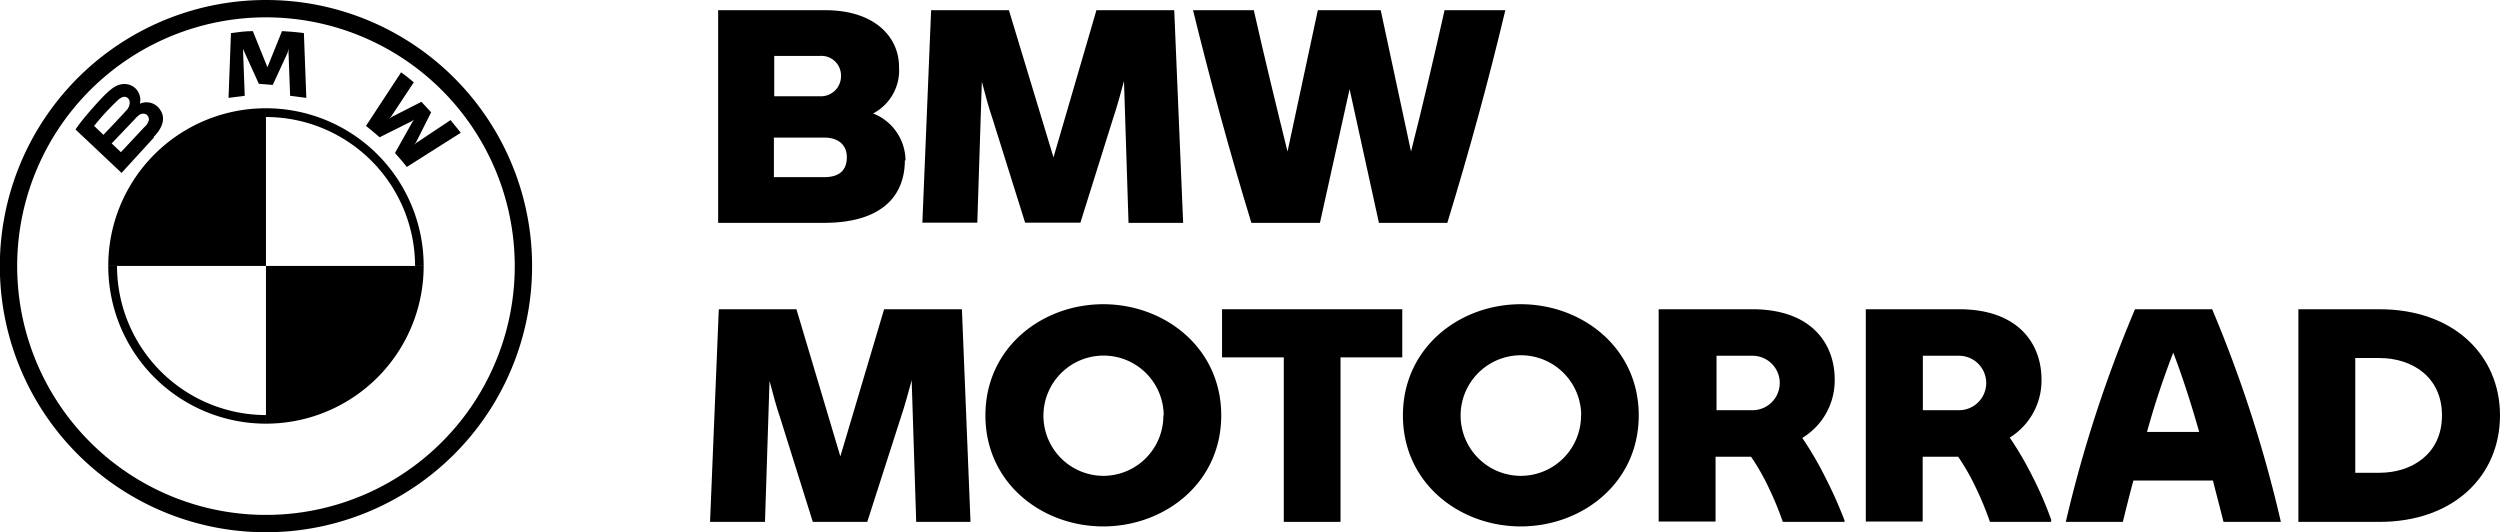
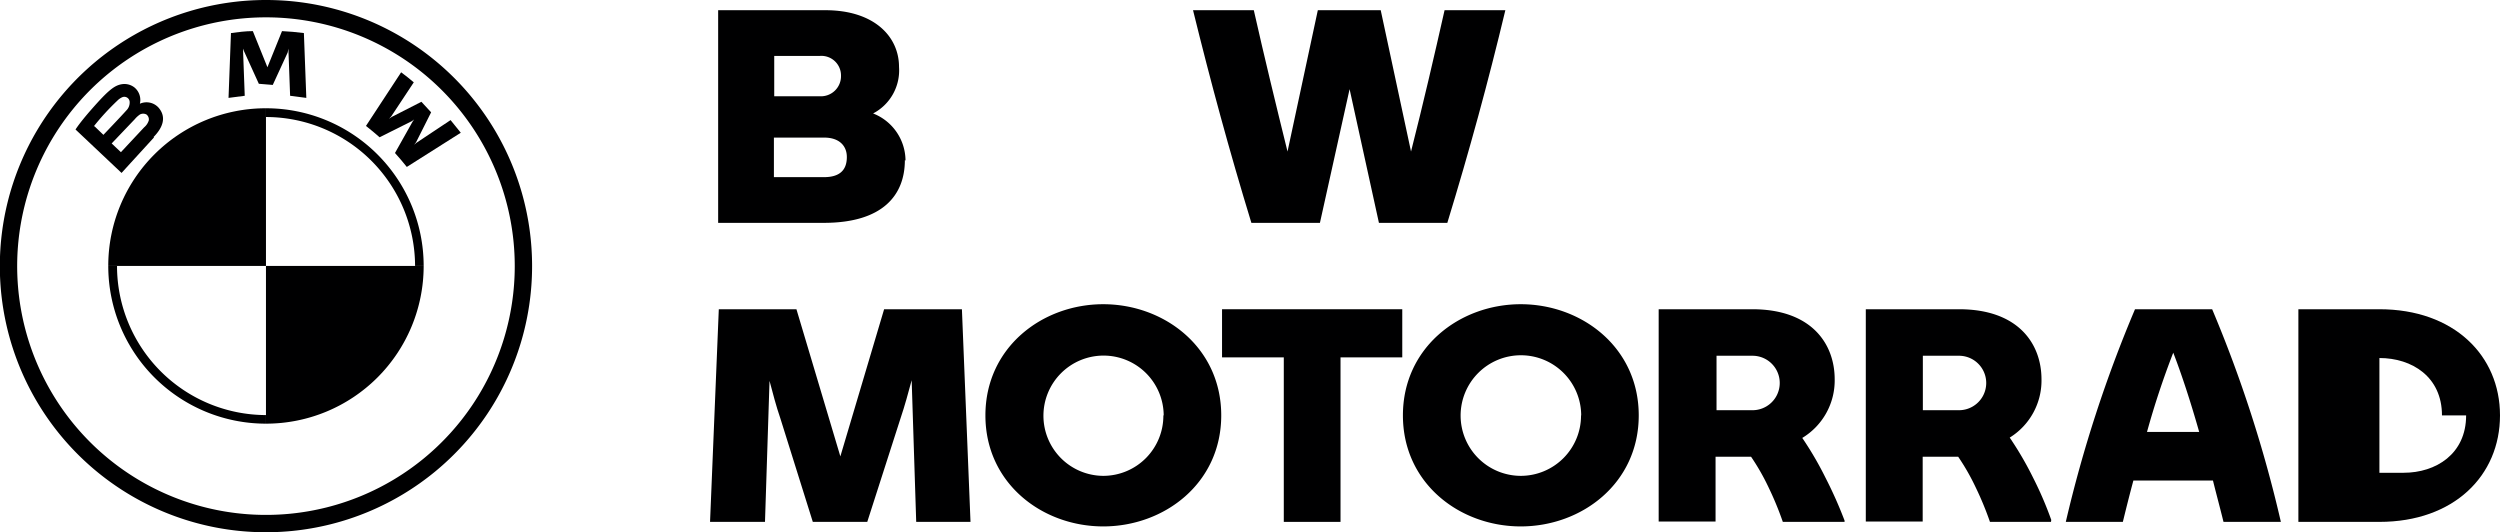
<svg xmlns="http://www.w3.org/2000/svg" viewBox="0 0 154.25 32.83">
  <defs>
    <style>
      .a {
        fill: #000001;
      }
    </style>
  </defs>
  <g>
    <g>
      <path class="a" d="M55.83,9.88c0,2.13-1.33,3.87-5,3.87H44.31V.63h6.62c3,0,4.54,1.62,4.54,3.5A3,3,0,0,1,53.87,7a3.14,3.14,0,0,1,2,2.91ZM47.77,3.45V5.94h2.82a1.24,1.24,0,0,0,1.3-1.27,1.21,1.21,0,0,0-1.3-1.22Zm4.48,6.24c0-.72-.5-1.2-1.39-1.2H47.75v2.44h3.09C51.77,10.93,52.25,10.53,52.25,9.69Z" />
-       <path class="a" d="M69.63,13.75,69.35,5c-.21.78-.42,1.56-.69,2.36l-2,6.38H63.25l-2-6.38c-.27-.78-.46-1.54-.67-2.32l-.28,8.7H56.91L57.45.63h4.8L65,9.71,67.65.63h4.8L73,13.75Z" />
      <path class="a" d="M92.88.63c-1.06,4.43-2.21,8.64-3.58,13.12H85.08L83.27,5.5l-1.83,8.25H77.21C75.84,9.27,74.7,5.06,73.61.63h3.75c.63,2.8,1.36,5.81,2.08,8.72L81.31.63h3.88l1.87,8.72C87.8,6.44,88.5,3.43,89.13.63Z" />
    </g>
    <g>
      <path class="a" d="M56.53,32.2l-.28-8.74c-.21.78-.42,1.56-.69,2.36L53.51,32.2H50.15l-2-6.38c-.27-.78-.46-1.54-.67-2.32l-.28,8.7H43.81l.54-13.12h4.79l2.71,9.08,2.7-9.08h4.8l.53,13.12Z" />
      <path class="a" d="M60.8,25.63c0-4.19,3.5-6.86,7.27-6.86s7.28,2.67,7.28,6.86-3.51,6.85-7.28,6.85S60.8,29.82,60.8,25.63Zm11,0a3.71,3.71,0,1,0-3.71,3.73A3.71,3.71,0,0,0,71.78,25.63Z" />
      <polygon class="a" points="86.52 22.05 82.71 22.05 82.71 32.2 79.21 32.2 79.21 22.05 75.4 22.05 75.4 19.08 86.52 19.08 86.52 22.05" />
      <path class="a" d="M86.56,25.63c0-4.19,3.5-6.86,7.27-6.86s7.28,2.67,7.28,6.86-3.51,6.85-7.28,6.85S86.56,29.82,86.56,25.63Zm11,0a3.72,3.72,0,1,0-3.72,3.73A3.72,3.72,0,0,0,97.55,25.63Z" />
      <path class="a" d="M113.81,32.12v.08H110a19.63,19.63,0,0,0-.88-2.13,13.84,13.84,0,0,0-1.08-1.89h-2.19v4h-3.51V19.08h5.77c3.72,0,5.09,2.19,5.09,4.32a4.14,4.14,0,0,1-2,3.62,20.69,20.69,0,0,1,1.44,2.47A25.83,25.83,0,0,1,113.81,32.12Zm-7.9-6.81h2.22a1.68,1.68,0,0,0,0-3.36h-2.22Z" />
      <path class="a" d="M126.55,32.12v.08h-3.77a19.63,19.63,0,0,0-.88-2.13,13.84,13.84,0,0,0-1.08-1.89h-2.19v4h-3.51V19.08h5.75c3.72,0,5.09,2.19,5.09,4.32A4.14,4.14,0,0,1,124,27a20.69,20.69,0,0,1,1.44,2.47,22.16,22.16,0,0,1,1.13,2.63Zm-7.91-6.81h2.23a1.68,1.68,0,0,0,0-3.36h-2.23Z" />
      <path class="a" d="M136.54,29.65h-4.91c-.23.85-.44,1.69-.65,2.55h-3.52a80.39,80.39,0,0,1,4.27-13.12h4.76a80,80,0,0,1,4.24,13.12h-3.54c-.21-.86-.44-1.7-.65-2.55Zm-.85-3c-.52-1.83-1.07-3.52-1.6-4.89a50.92,50.92,0,0,0-1.62,4.89Z" />
-       <path class="a" d="M154.25,25.63c0,3.71-2.84,6.57-7.44,6.57h-5V19.08h5c4.6,0,7.44,2.86,7.44,6.55Zm-3.58,0c0-2.38-1.85-3.54-3.86-3.54h-1.49v7.08h1.49c2,0,3.86-1.16,3.86-3.54Z" />
+       <path class="a" d="M154.25,25.63c0,3.71-2.84,6.57-7.44,6.57h-5V19.08h5c4.6,0,7.44,2.86,7.44,6.55Zm-3.58,0c0-2.38-1.85-3.54-3.86-3.54v7.08h1.49c2,0,3.86-1.16,3.86-3.54Z" />
    </g>
    <g>
      <path class="a" d="M16.41,0A16.42,16.42,0,1,0,32.83,16.41,16.41,16.41,0,0,0,16.41,0ZM31.76,16.41A15.35,15.35,0,1,1,16.41,1.07,15.35,15.35,0,0,1,31.76,16.41Z" />
      <path class="a" d="M16.41,6.68v.54h0a9.21,9.21,0,0,1,9.2,9.19h.53a9.73,9.73,0,0,0-9.73-9.73h0m0,18.93a9.21,9.21,0,0,1-9.19-9.2H6.68a9.73,9.73,0,0,0,9.73,9.73" />
      <path class="a" d="M24.37,9.44c.23.25.55.63.73.86l3.33-2.11-.63-.78L25.71,8.8l-.16.13.12-.15.93-1.85L26,6.28l-1.84.94L24,7.33l.14-.15,1.39-2.1c-.25-.21-.48-.4-.78-.62L22.58,7.77c.27.21.63.51.84.7l2-1,.13-.1-.09.13Z" />
      <path class="a" d="M16.83,5.24l.92-2L17.8,3l0,.19.1,2.72,1,.13-.15-4c-.46-.06-.92-.1-1.35-.12l-.9,2.23,0,.17,0-.17-.9-2.23c-.46,0-.89.06-1.35.12l-.15,4,1-.13L15,3.22,15,3l.06.17.91,2Z" />
      <path class="a" d="M9.48,8.45c.54-.55.82-1.2.31-1.8A1,1,0,0,0,8.63,6.4l0,0,0,0a1,1,0,0,0-.33-1,1,1,0,0,0-.74-.21c-.49.06-.88.38-1.9,1.54-.31.35-.77.9-1,1.26l2.84,2.68c.91-1,1.29-1.41,2-2.19ZM5.79,7.79A15.28,15.28,0,0,1,7.24,6.21,1,1,0,0,1,7.54,6,.33.33,0,0,1,8,6.28a.69.69,0,0,1-.21.54c-.3.34-1.41,1.5-1.41,1.5l-.55-.53Zm1.1,1.06,1.43-1.5a1.53,1.53,0,0,1,.32-.29.44.44,0,0,1,.39,0,.38.38,0,0,1,.15.37.92.92,0,0,1-.29.43L7.46,9.39Z" />
      <path class="a" d="M16.41,6.68v9.73H6.68A9.72,9.72,0,0,1,16.41,6.68Z" />
      <path class="a" d="M26.14,16.41a9.73,9.73,0,0,1-9.73,9.73V16.41Z" />
    </g>
  </g>
</svg>